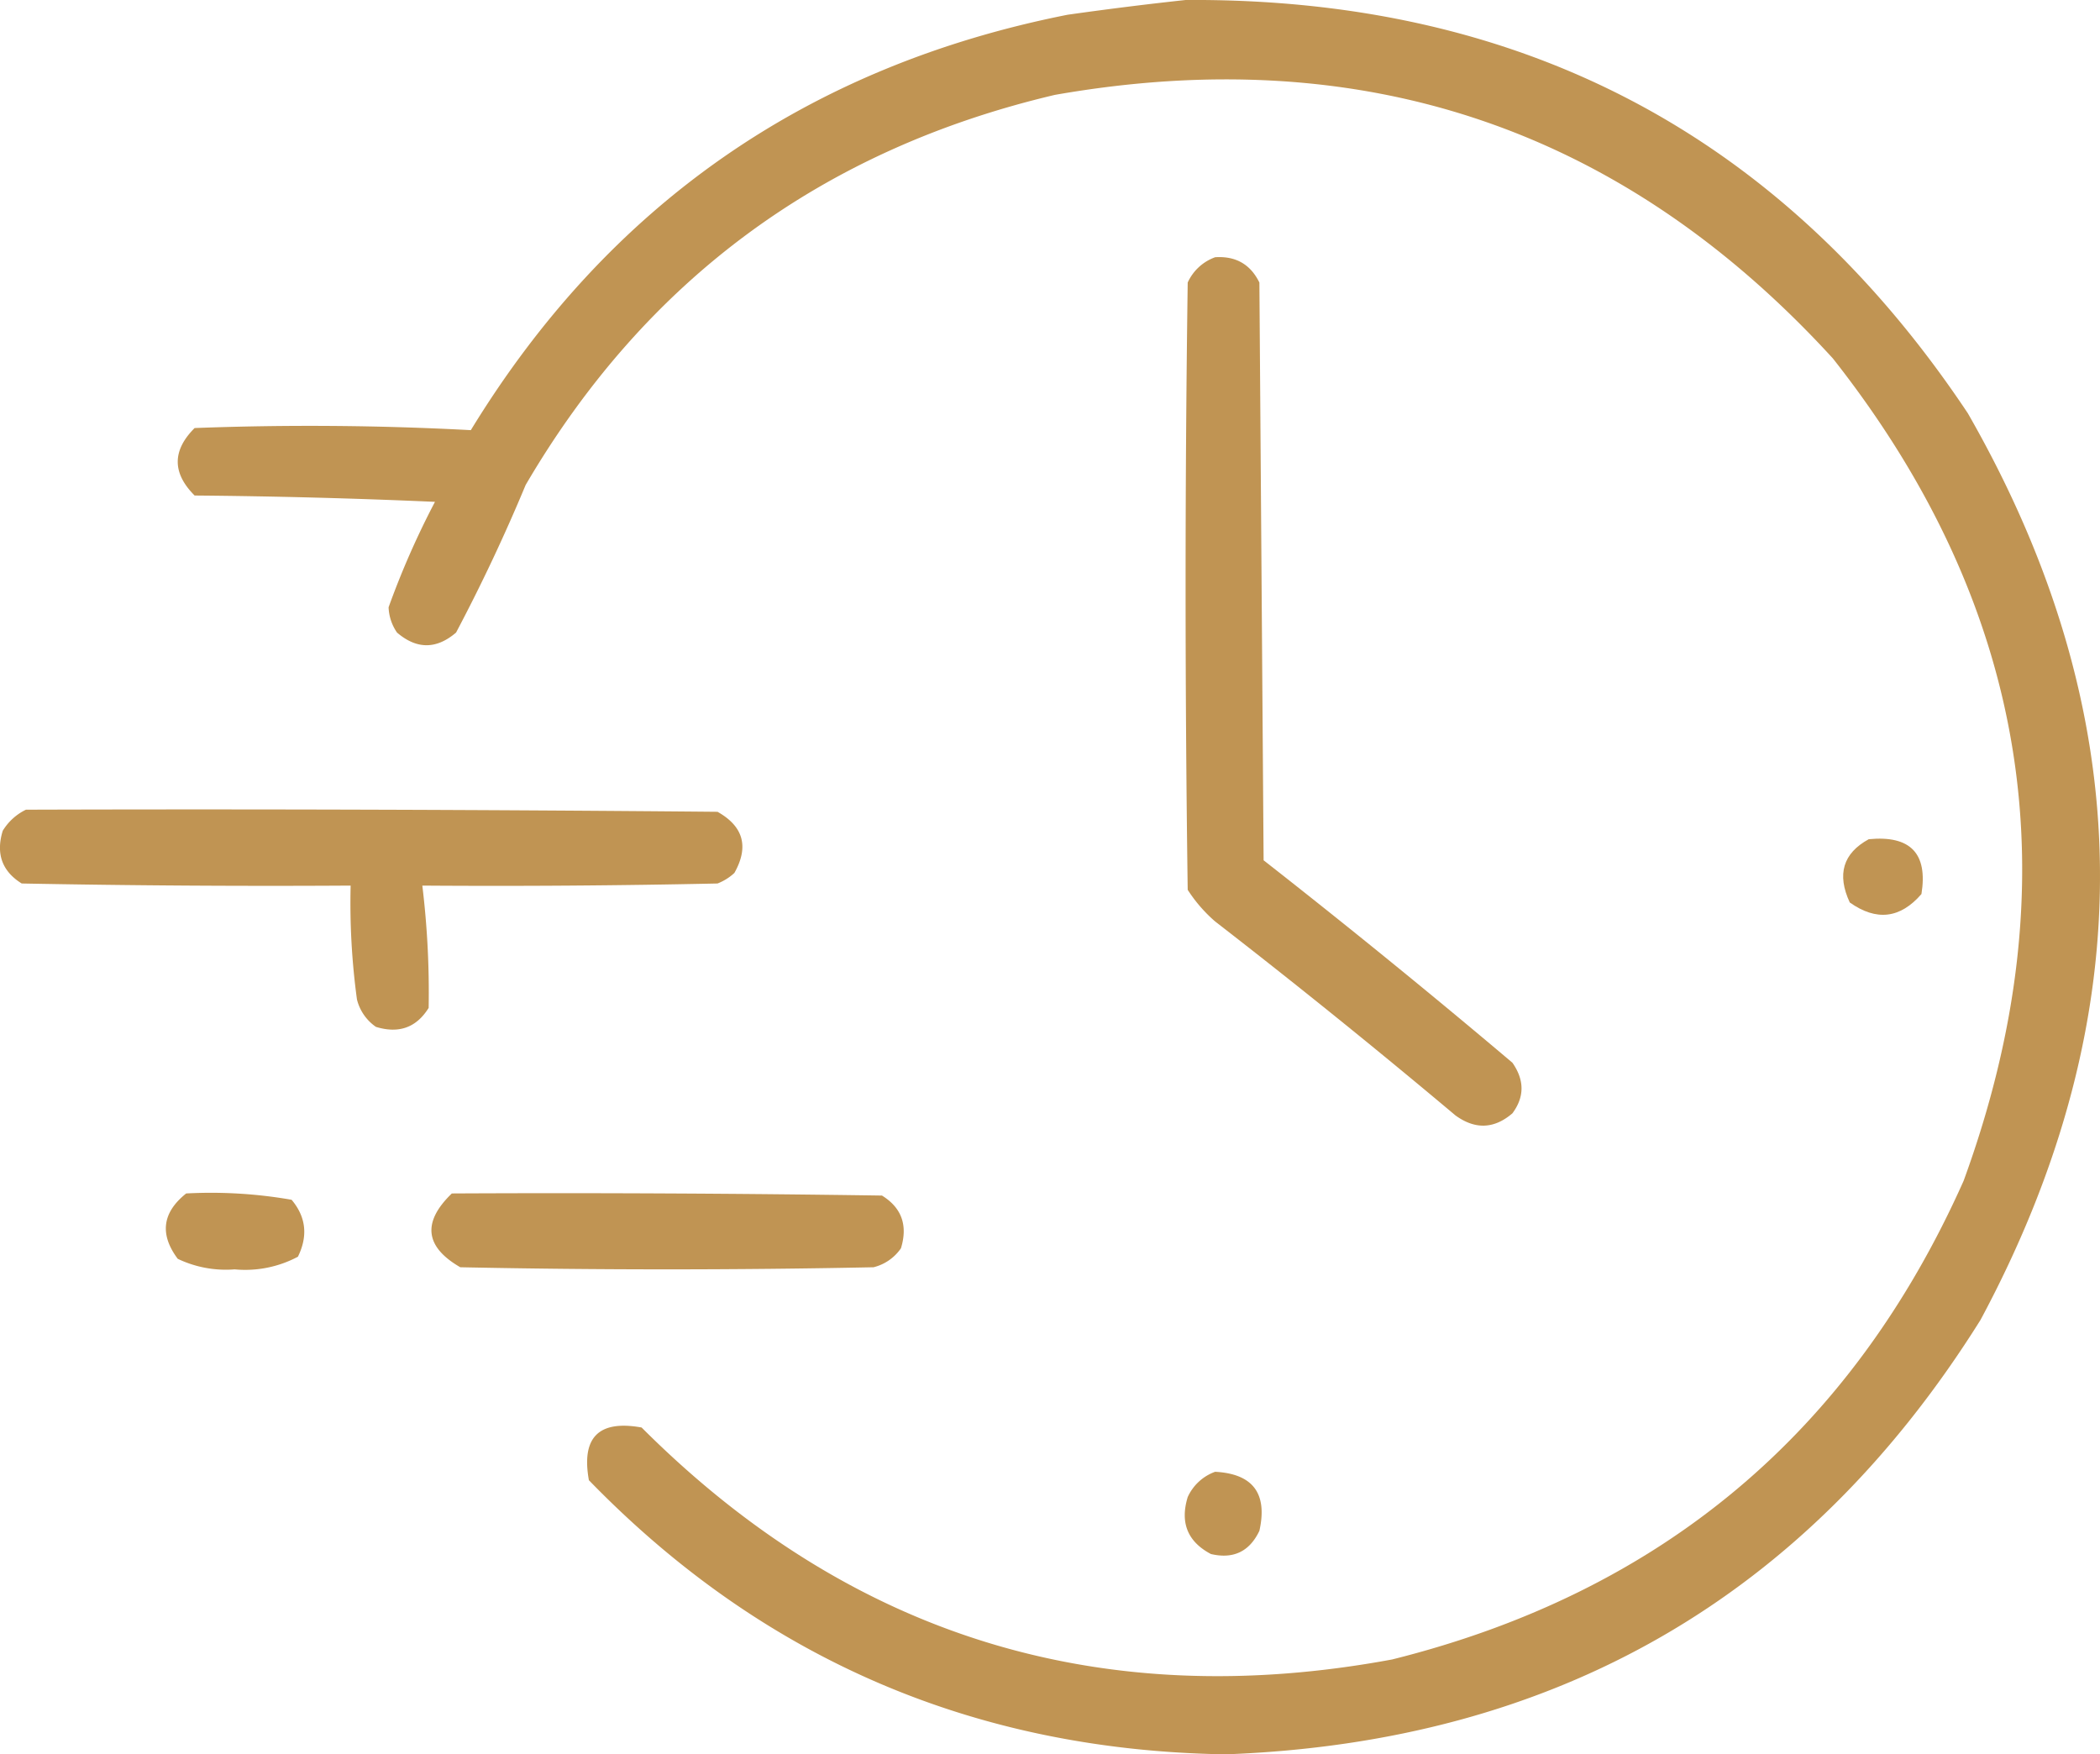
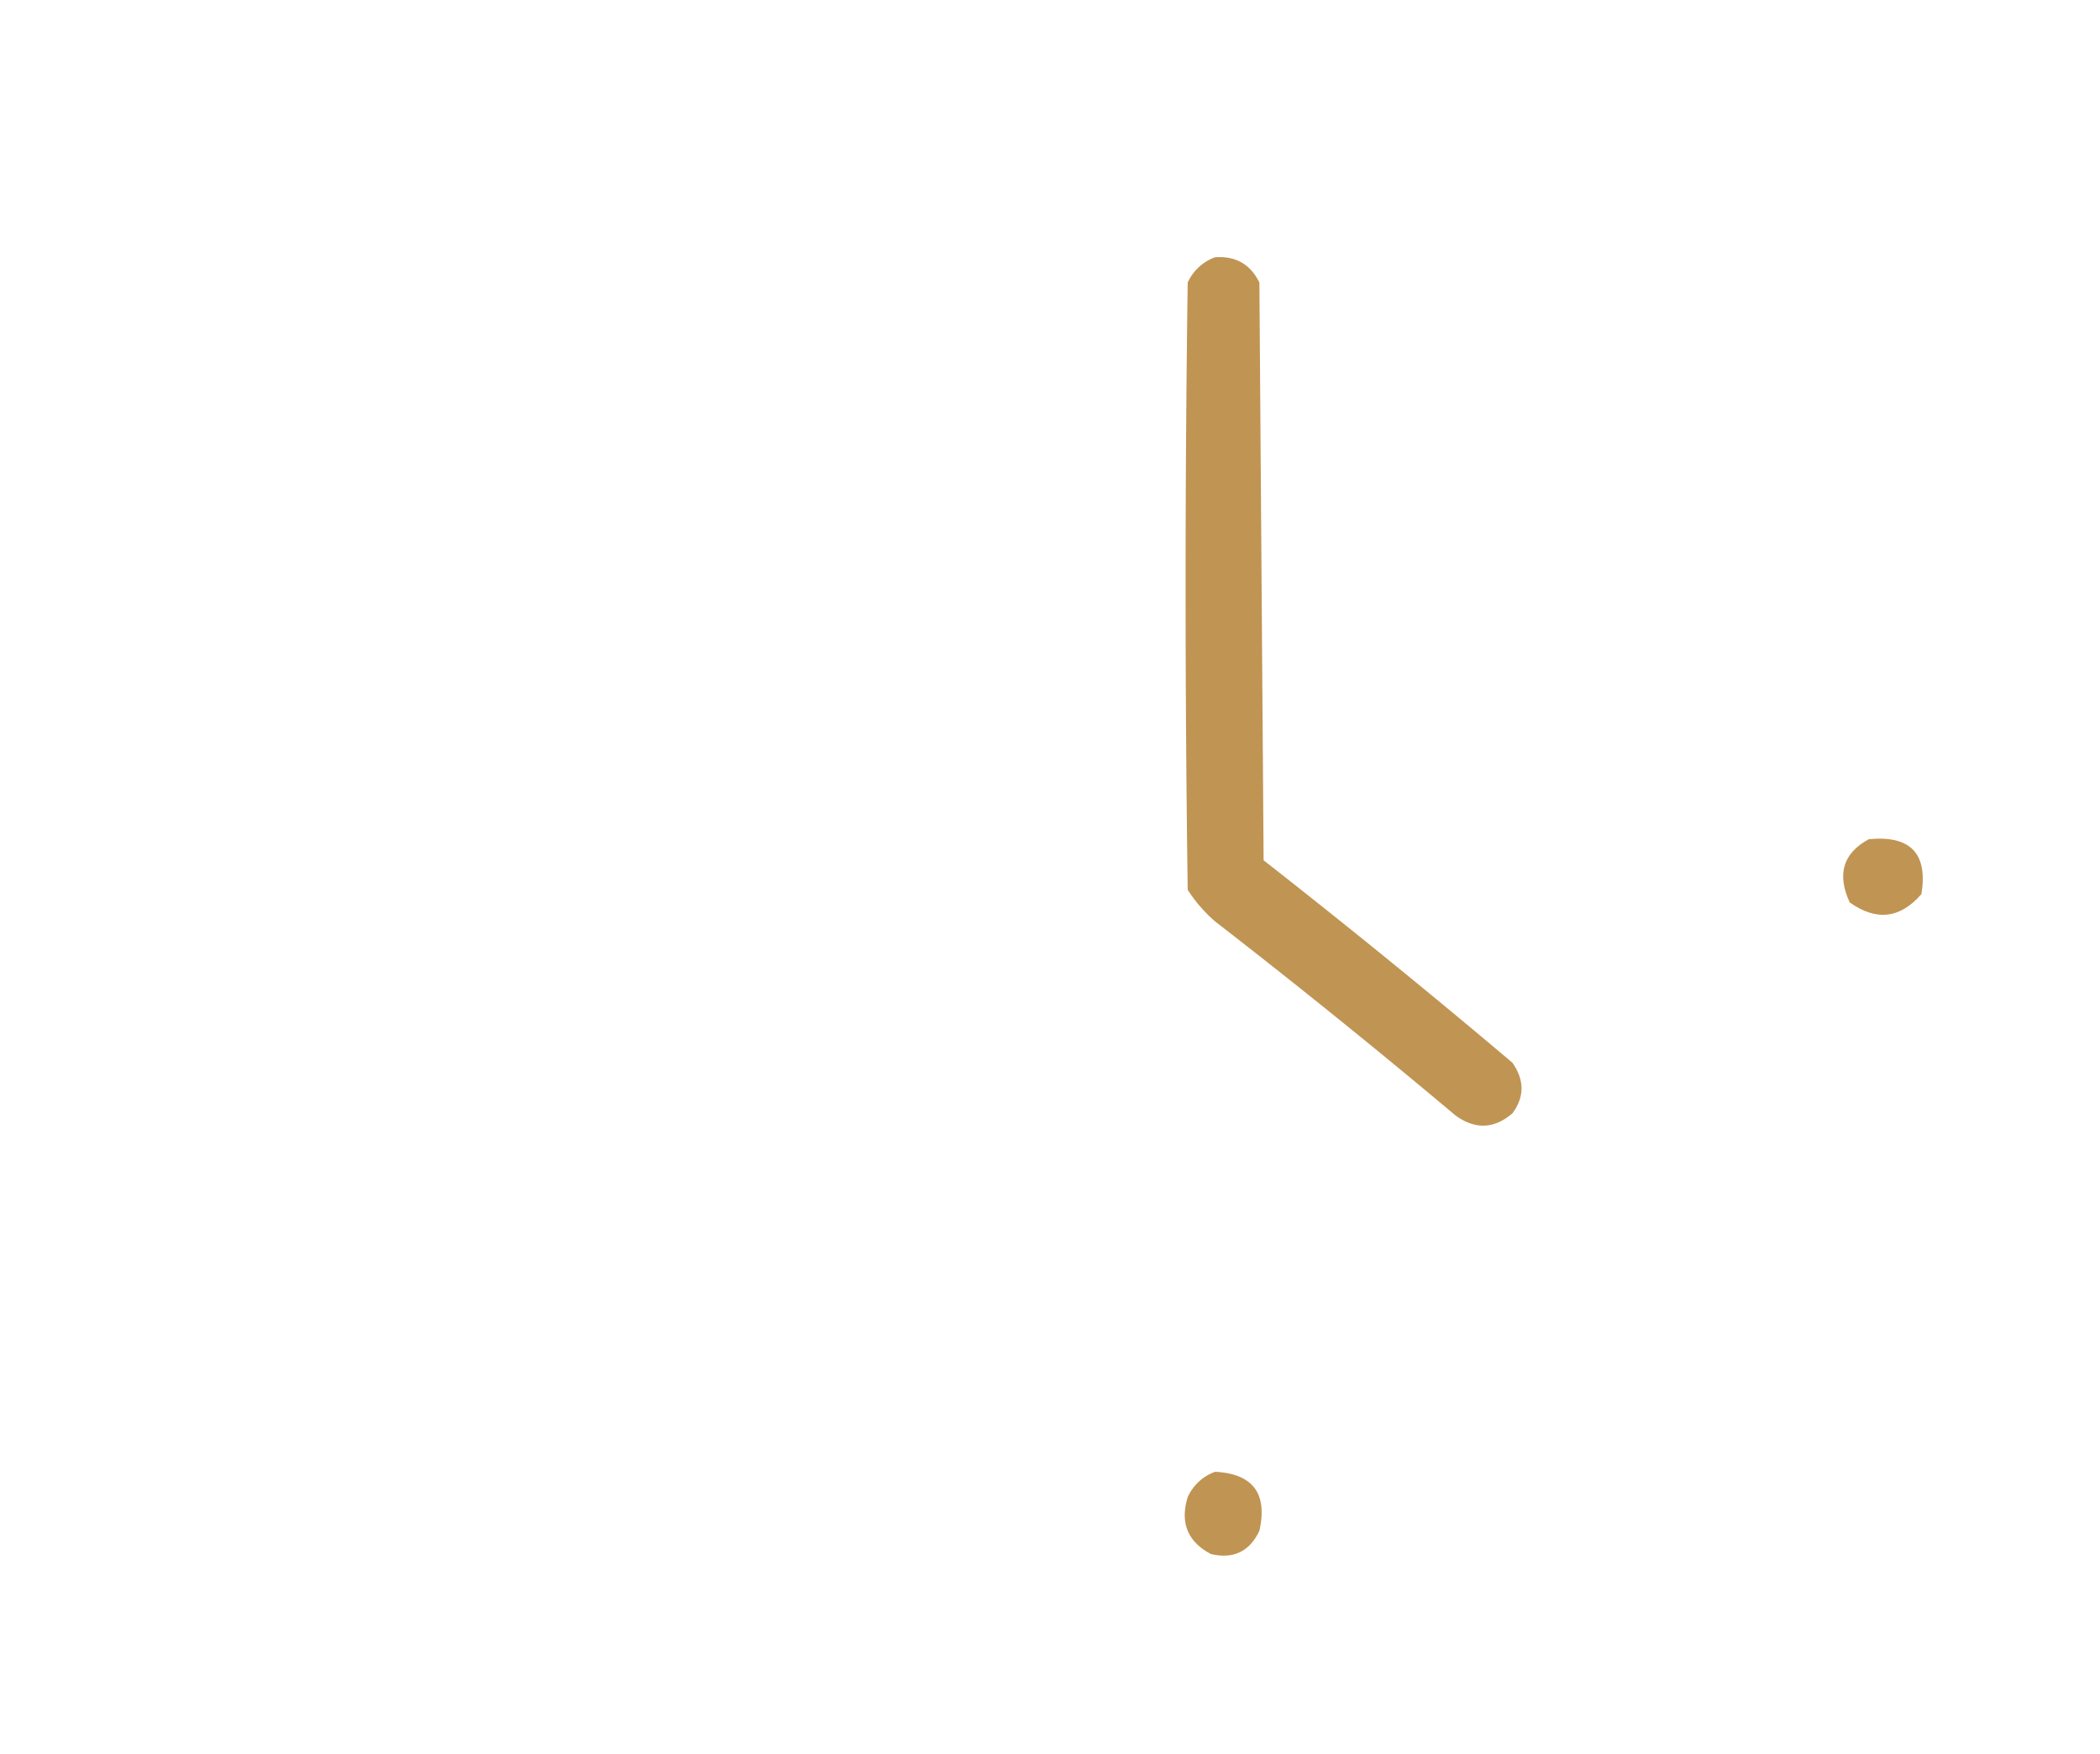
<svg xmlns="http://www.w3.org/2000/svg" id="Layer_1" data-name="Layer 1" viewBox="0 0 497.99 416.01">
  <defs>
    <style>.cls-1{fill:#c09453;fill-rule:evenodd;}</style>
  </defs>
-   <path class="cls-1" d="M281.15,0q119.64-.82,185.5,98,61.14,106.62,3,215-61.78,98.67-179,103-89.23-1.39-151-65-2.75-15.25,12.5-12.5,74.26,74.25,178,55,95.52-23.85,135.5-113.5,38.85-106.38-31-195-74.77-81.77-184.5-62.5Q167.37,42,124.65,115q-7.43,17.85-16.5,35-7,6-14,0a11.24,11.24,0,0,1-2-6,198.19,198.19,0,0,1,11-25q-28.49-1.26-57-1.5-8-8,0-16,32.87-1.24,65.5.5,49-80.15,141.5-98.5Q267.34,1.49,281.15,0Z" />
  <path class="cls-1" d="M288.15,61q7.32-.49,10.5,6,.5,68.49,1,137,29.94,23.43,59,48,4.32,6.18,0,12-6.5,5.58-13.5.5-28.06-23.58-57-46a34.86,34.86,0,0,1-6.5-7.5q-1-72,0-144A11.37,11.37,0,0,1,288.15,61Z" />
-   <path class="cls-1" d="M6.15,192q82-.25,164,.5,9.24,5.19,4,14.5a12.56,12.56,0,0,1-4,2.5q-35,.75-70,.5a209.73,209.73,0,0,1,1.5,29q-4.35,7-12.5,4.5a11.16,11.16,0,0,1-4.5-6.5,169.28,169.28,0,0,1-1.5-27q-39,.24-78-.5-7-4.35-4.5-12.5A13.14,13.14,0,0,1,6.15,192Z" />
  <path class="cls-1" d="M443.15,199q14.82-1.44,12.5,13-7.53,8.72-17,2Q434,204,443.15,199Z" />
-   <path class="cls-1" d="M44.15,283a111,111,0,0,1,25,1.5q5.13,6.09,1.5,13.5a26.56,26.56,0,0,1-15,3,26.43,26.43,0,0,1-13.5-2.5Q35.64,289.79,44.15,283Z" />
-   <path class="cls-1" d="M107.15,283q51-.25,102,.5,7,4.33,4.5,12.5a11.13,11.13,0,0,1-6.5,4.5q-49,1-98,0Q96.55,293.22,107.15,283Z" />
  <path class="cls-1" d="M288.15,349q13.46.72,10.5,14-3.52,7.38-11.5,5.5-8.28-4.38-5.5-13.5A11.37,11.37,0,0,1,288.15,349Z" />
</svg>